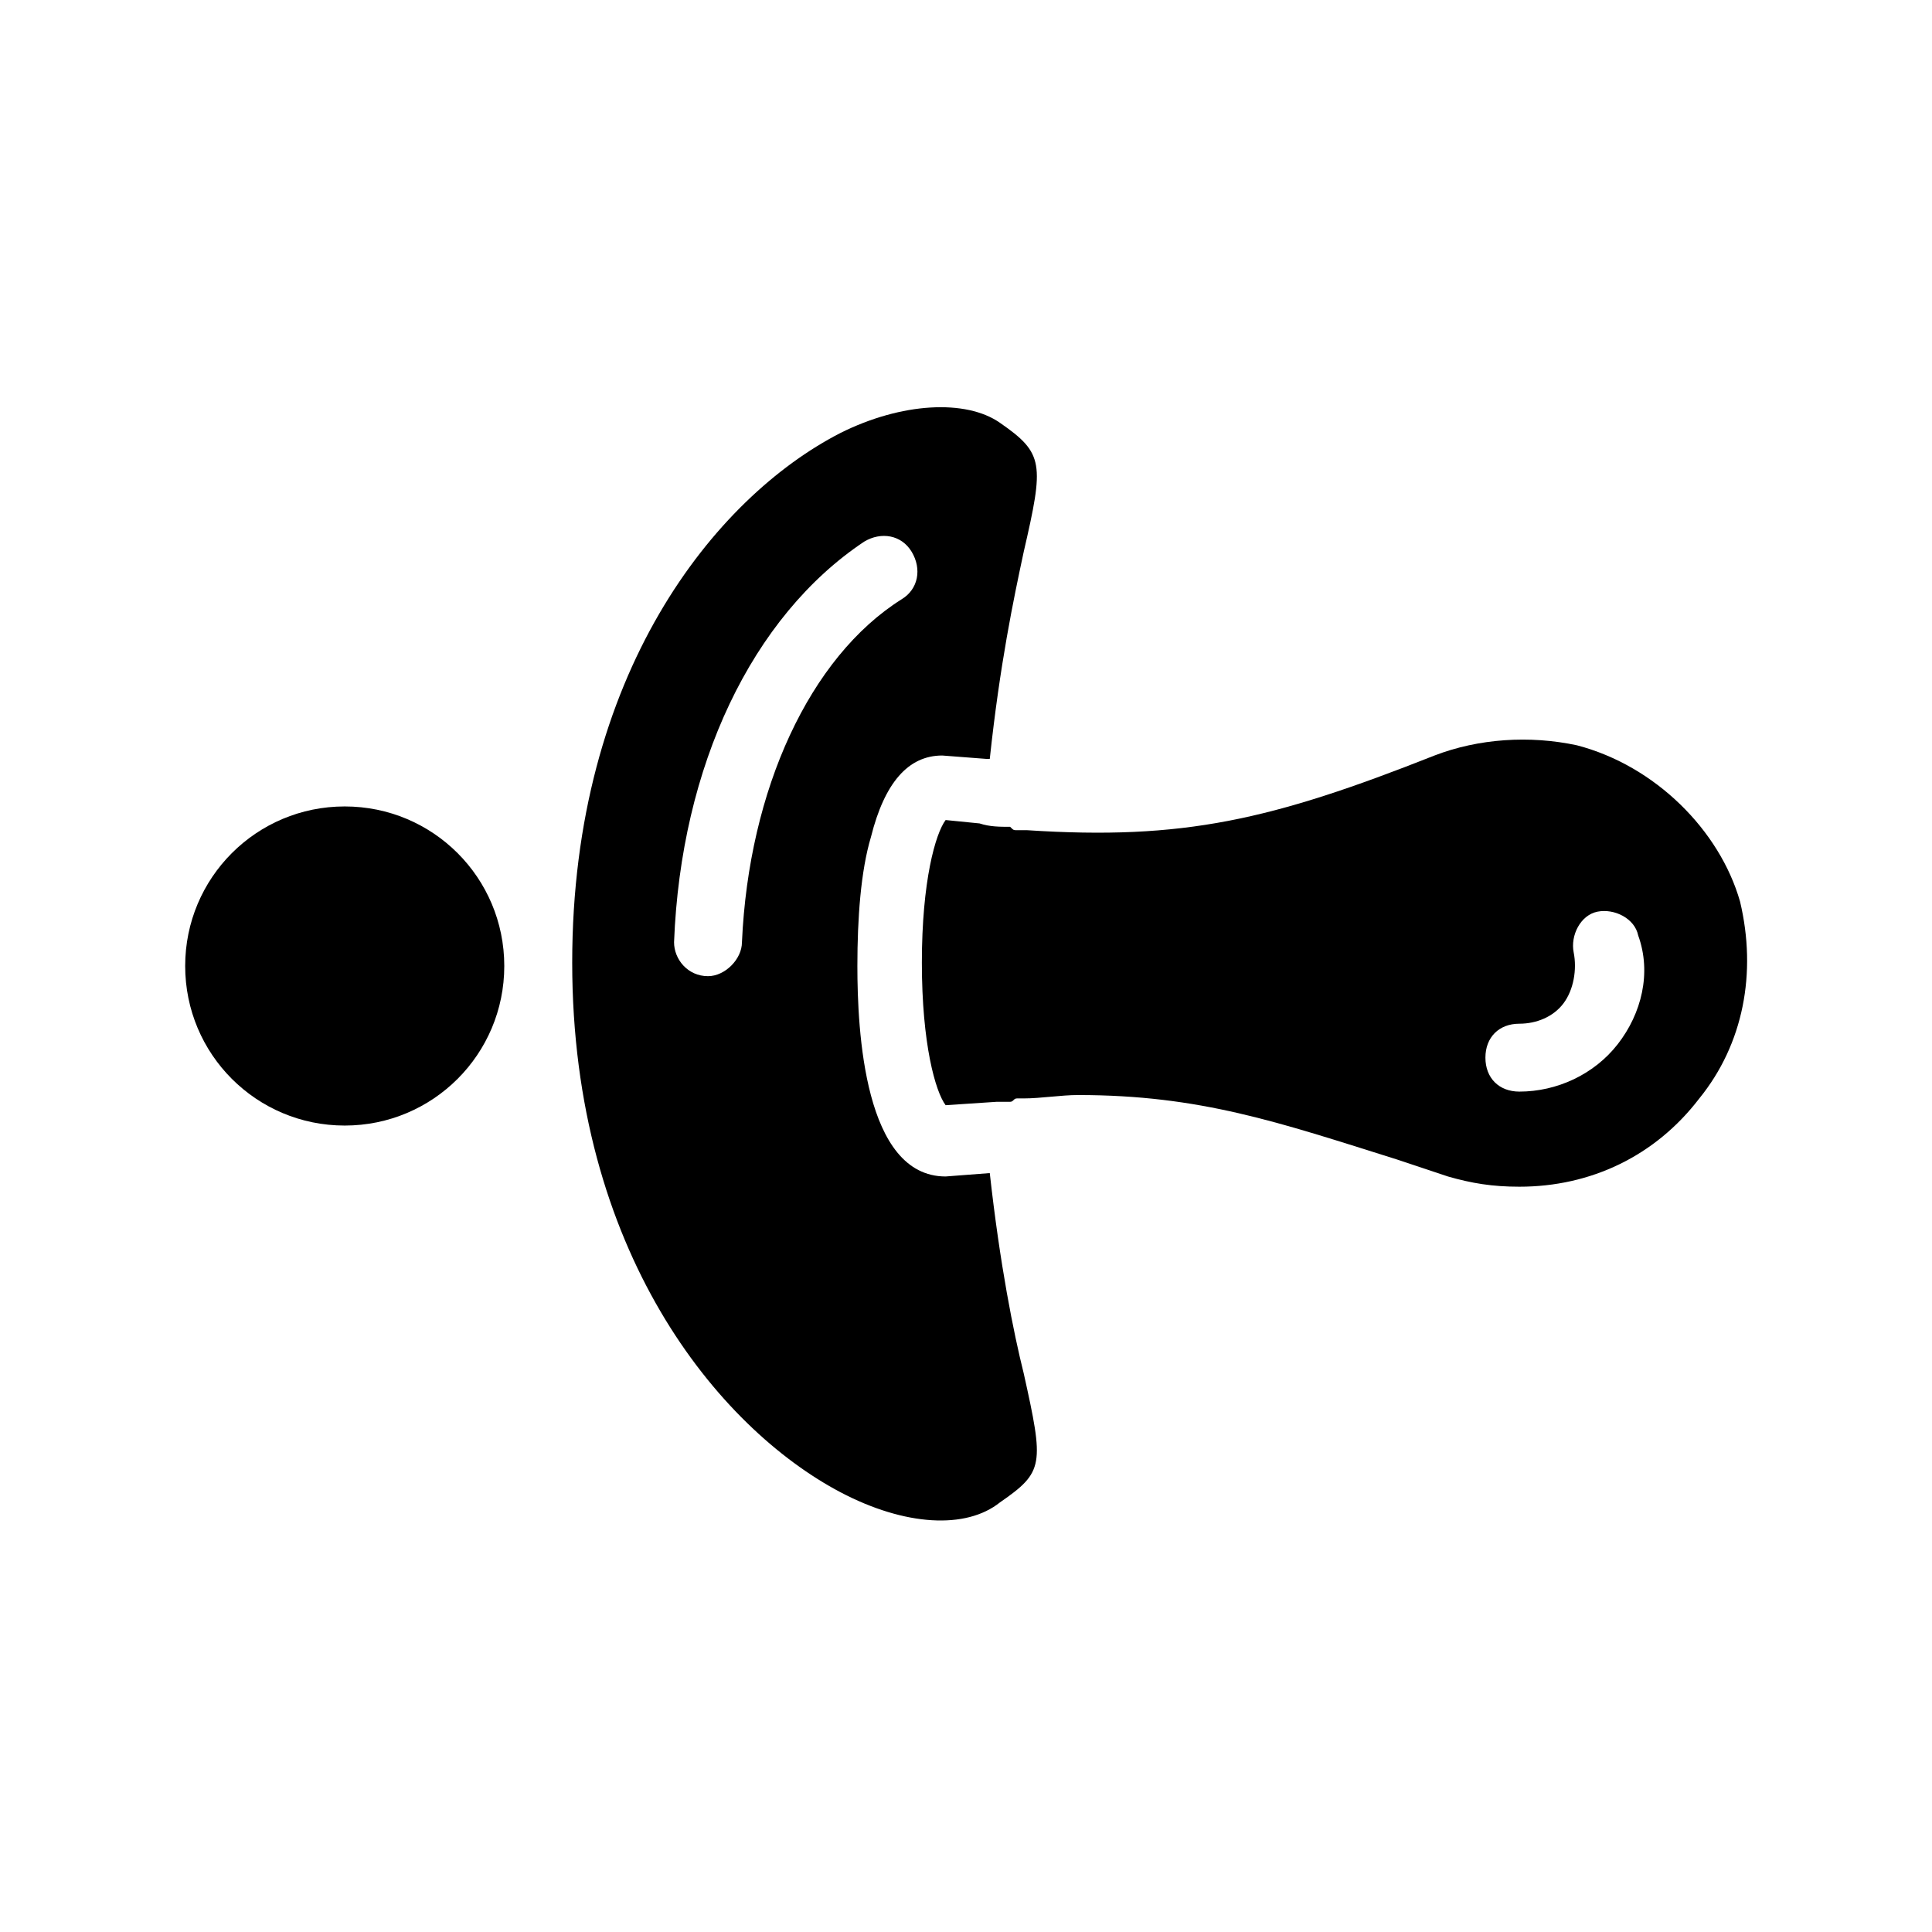
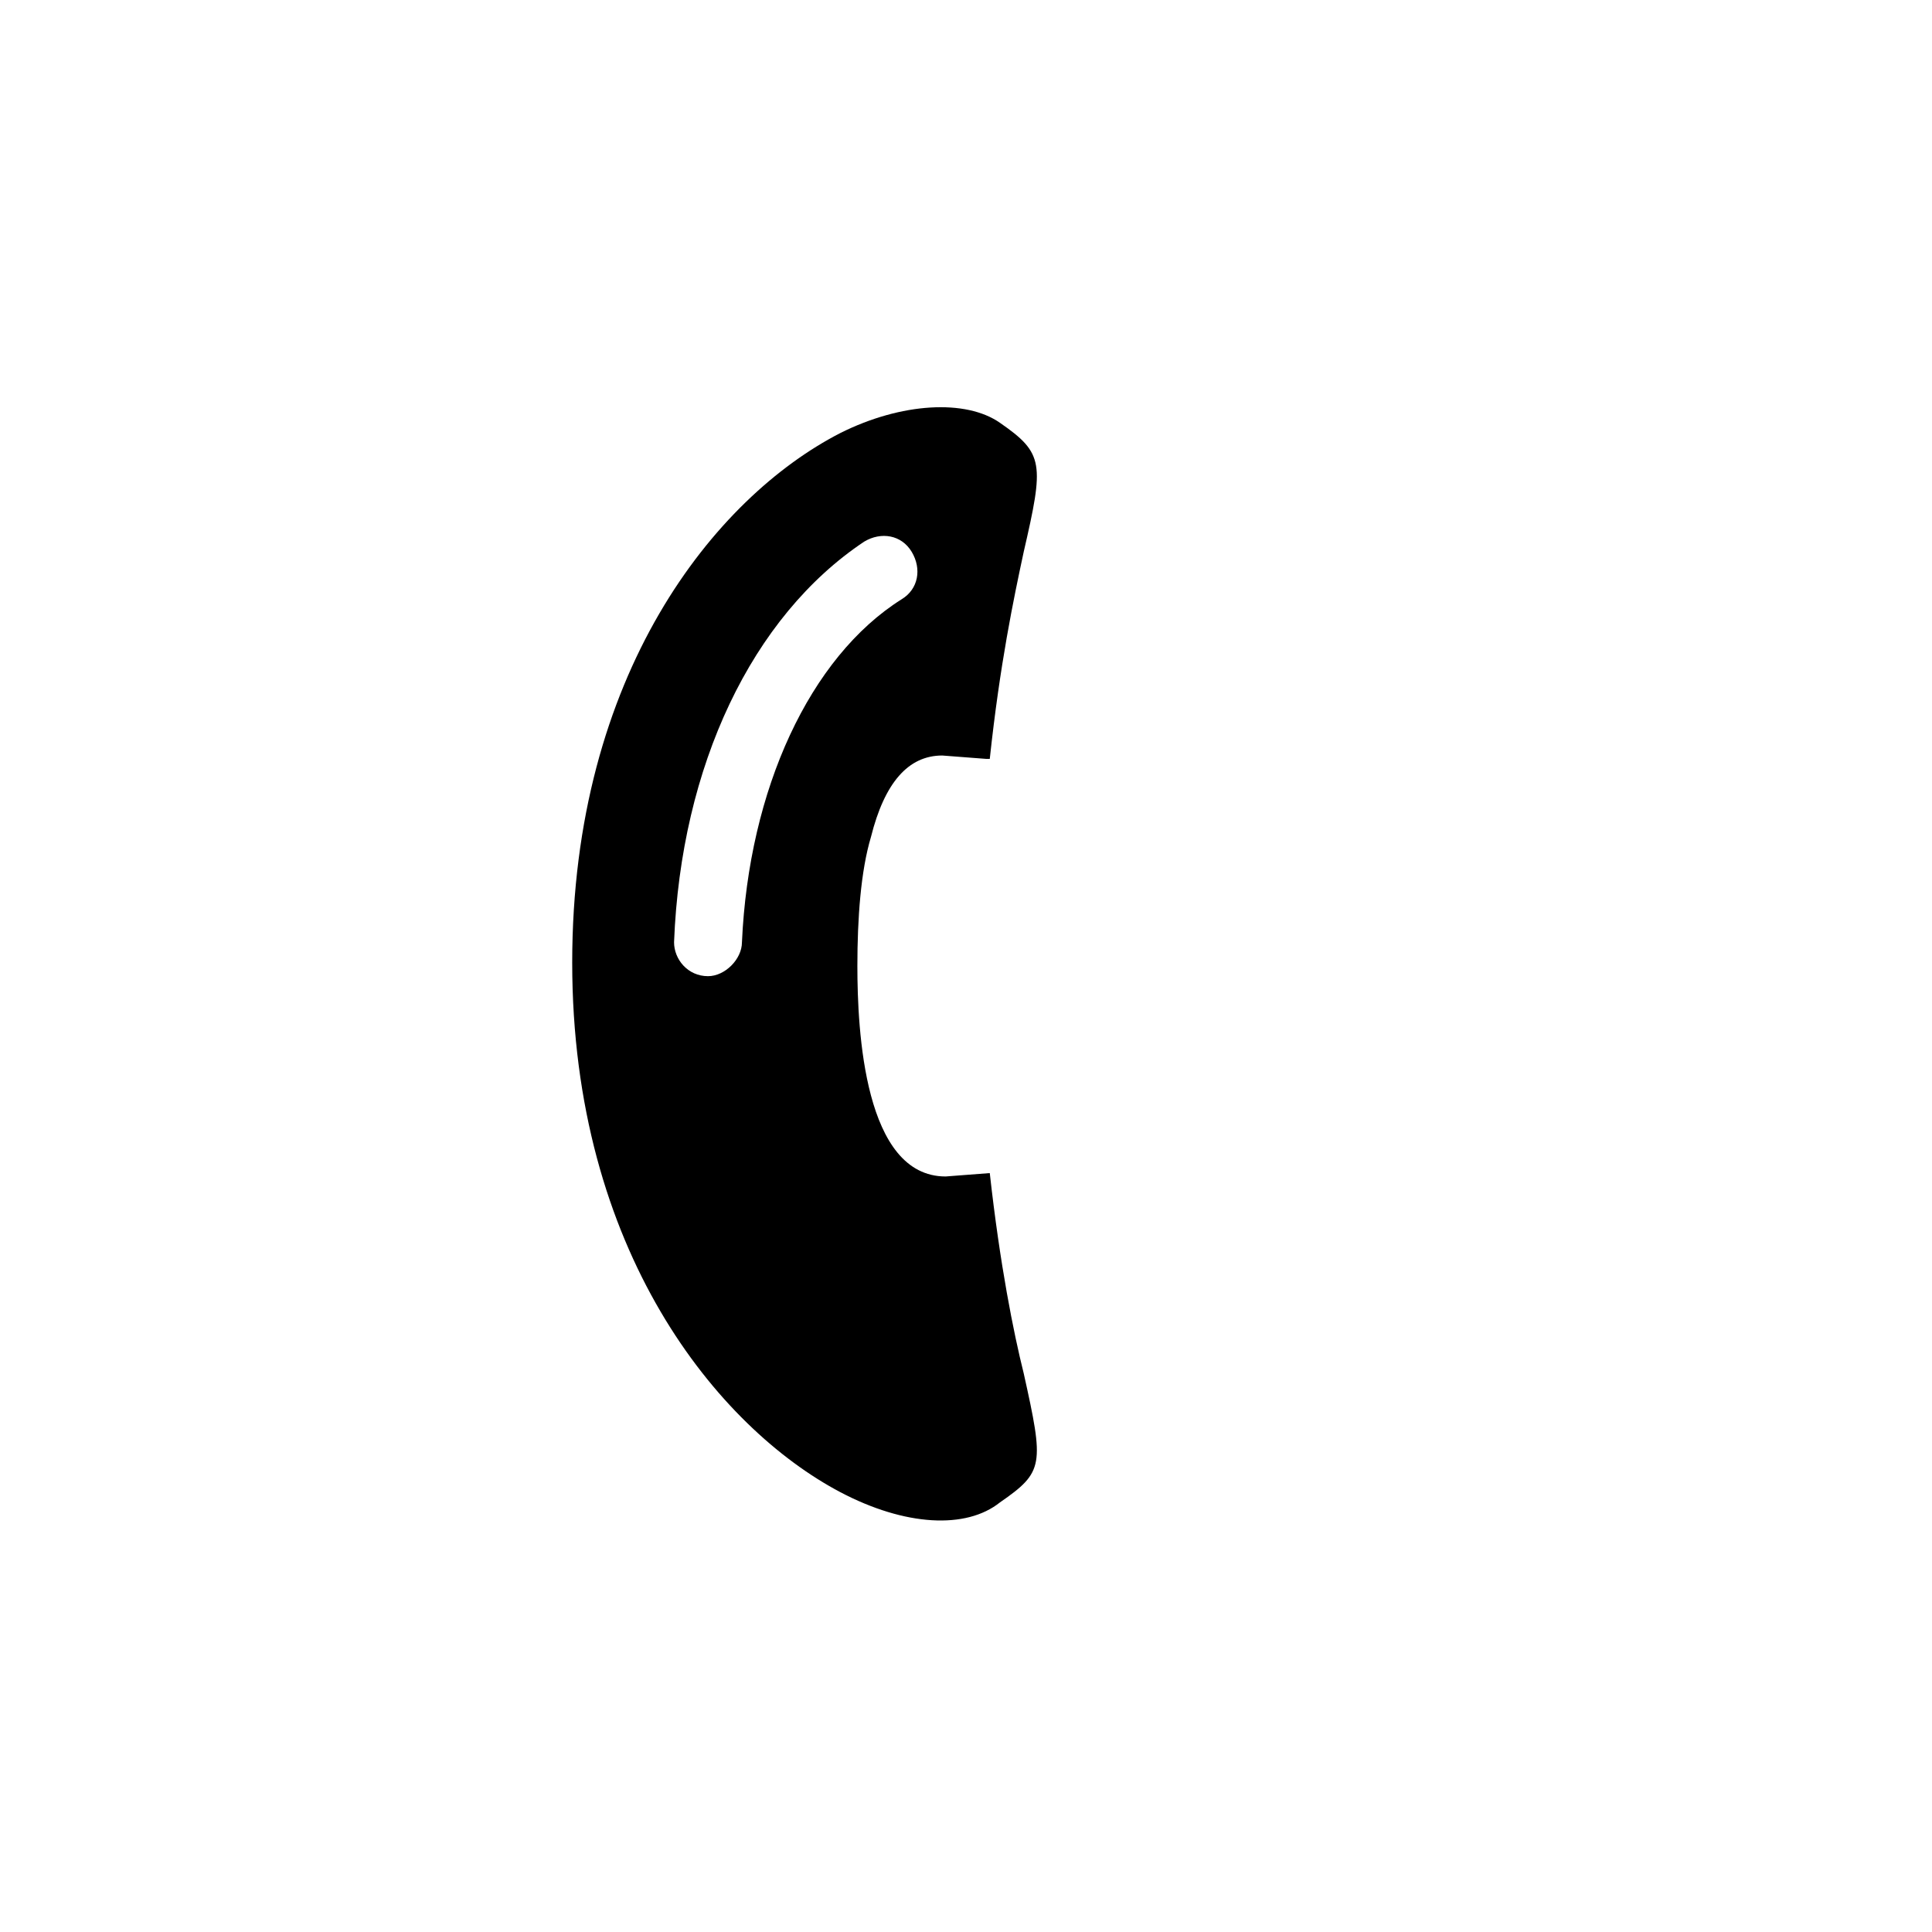
<svg xmlns="http://www.w3.org/2000/svg" fill="#000000" width="800px" height="800px" version="1.1" viewBox="144 144 512 512">
  <g>
-     <path d="m277.64 400c0-23.391-18.895-42.285-42.285-42.285s-42.281 18.891-42.281 42.285c0 23.391 18.895 42.285 42.285 42.285 23.387-0.004 42.281-18.895 42.281-42.285z" />
-     <path d="m561.94 341.52c-12.594-2.699-26.09-1.801-37.785 2.699-43.184 17.094-66.574 22.492-107.96 19.793h-2.699c-0.898 0-0.898 0-1.801-0.898-2.699 0-5.398 0-8.098-0.898l-8.996-0.898c-2.699 3.598-6.297 16.195-6.297 37.785 0 21.594 3.598 34.188 6.297 37.785l13.496-0.898h3.598c0.898 0 0.898-0.898 1.801-0.898h1.801c4.5 0 9.895-0.898 14.395-0.898 32.387 0 53.078 7.199 84.566 17.094l13.496 4.5c6.297 1.801 11.695 2.699 18.895 2.699 18.895 0 35.988-8.098 47.684-23.391 11.695-14.395 15.293-33.289 10.797-52.18-5.402-18.902-22.496-35.996-43.188-41.395zm10.797 79.172c-6.297 8.098-16.195 12.594-26.09 12.594-5.398 0-8.996-3.598-8.996-8.996 0-5.398 3.598-8.996 8.996-8.996 4.5 0 8.996-1.801 11.695-5.398 2.699-3.598 3.598-8.996 2.699-13.496-0.898-4.5 1.801-9.895 6.297-10.797 4.5-0.898 9.895 1.801 10.797 6.297 3.598 9.898 0.898 20.695-5.398 28.793z" />
    <path d="m406.3 454.88-11.695 0.898c-21.594 0-23.391-38.684-23.391-55.777 0-12.594 0.898-25.191 3.598-34.188 3.598-14.395 9.895-21.594 18.895-21.594l11.695 0.898h0.898c2.699-25.191 6.297-42.285 8.996-54.879 5.398-23.391 5.398-26.09-6.297-34.188-8.996-6.297-26.09-5.398-42.285 2.699-33.289 17.094-71.074 63.875-71.074 140.35s38.684 123.25 71.074 140.35c17.094 8.996 33.289 9.895 42.285 2.699 11.695-8.098 11.695-9.895 6.297-34.188-2.699-10.797-6.297-28.789-8.996-53.078zm-65.676-61.18c0 4.5-4.5 8.996-8.996 8.996-5.398 0-8.996-4.5-8.996-8.996 1.801-46.781 20.691-86.367 50.383-106.16 4.5-2.699 9.895-1.801 12.594 2.699s1.801 9.895-2.699 12.594c-24.293 15.297-40.484 50.383-42.285 90.867z" />
  </g>
</svg>